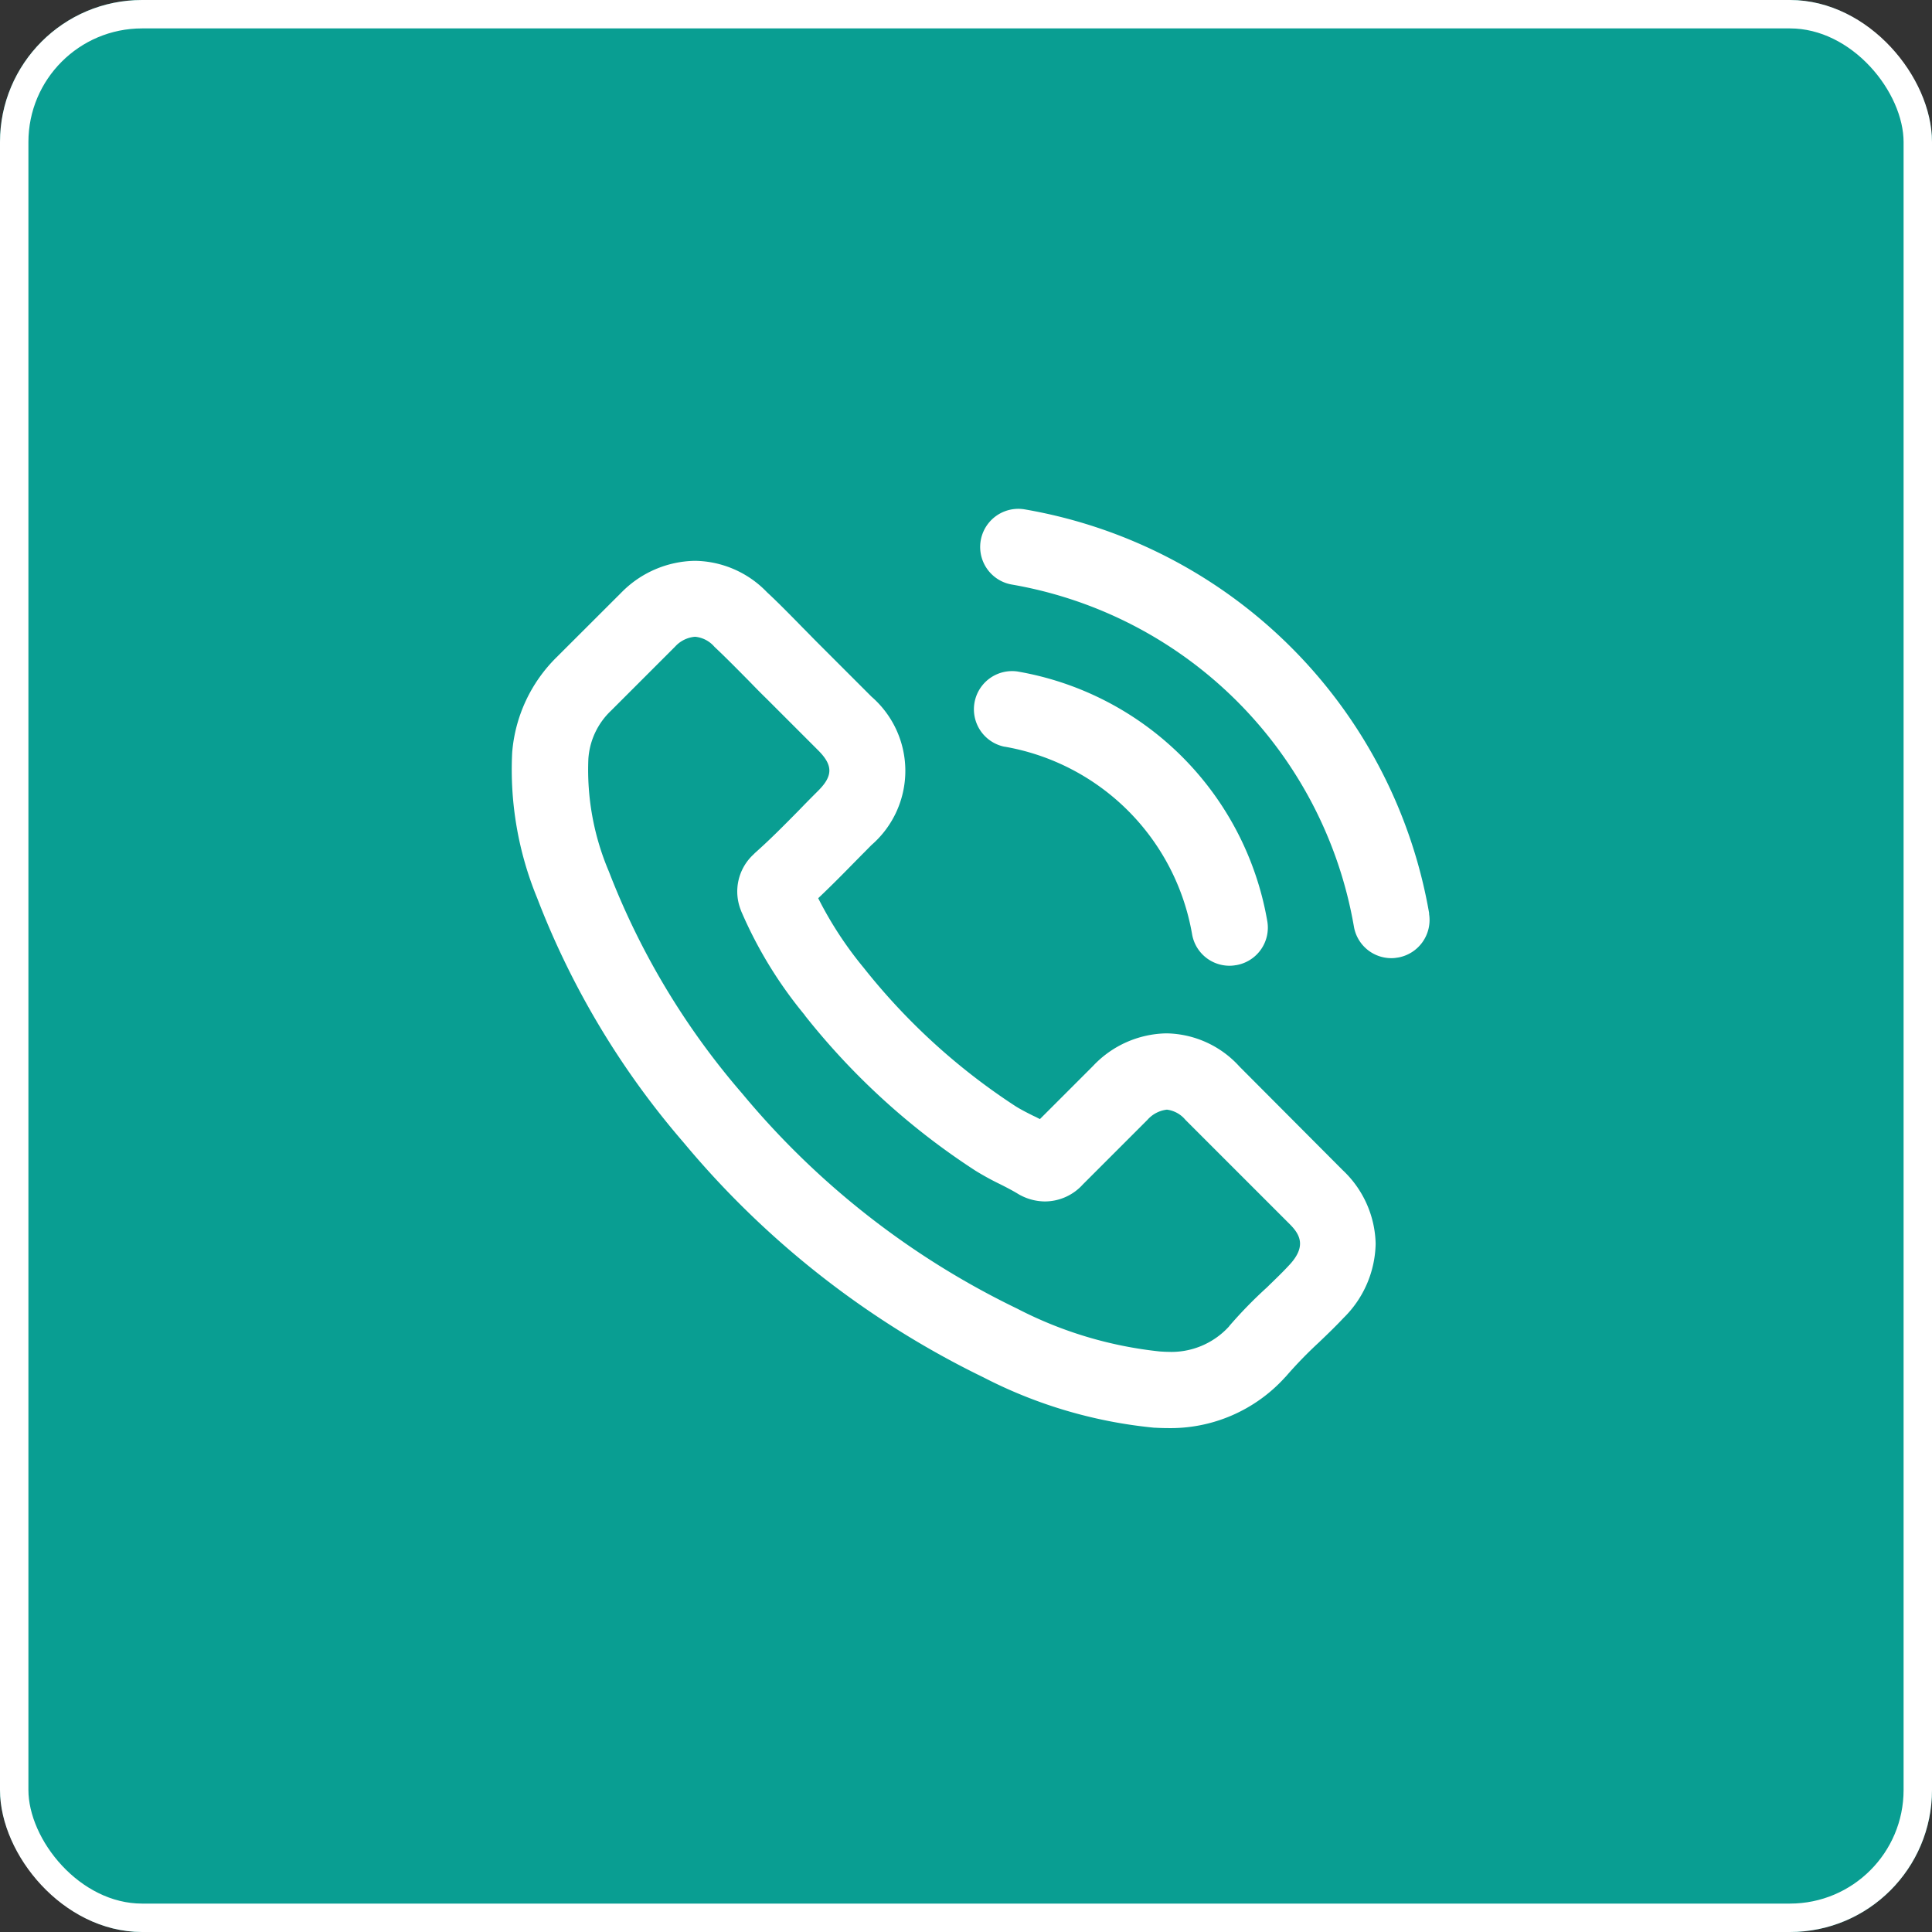
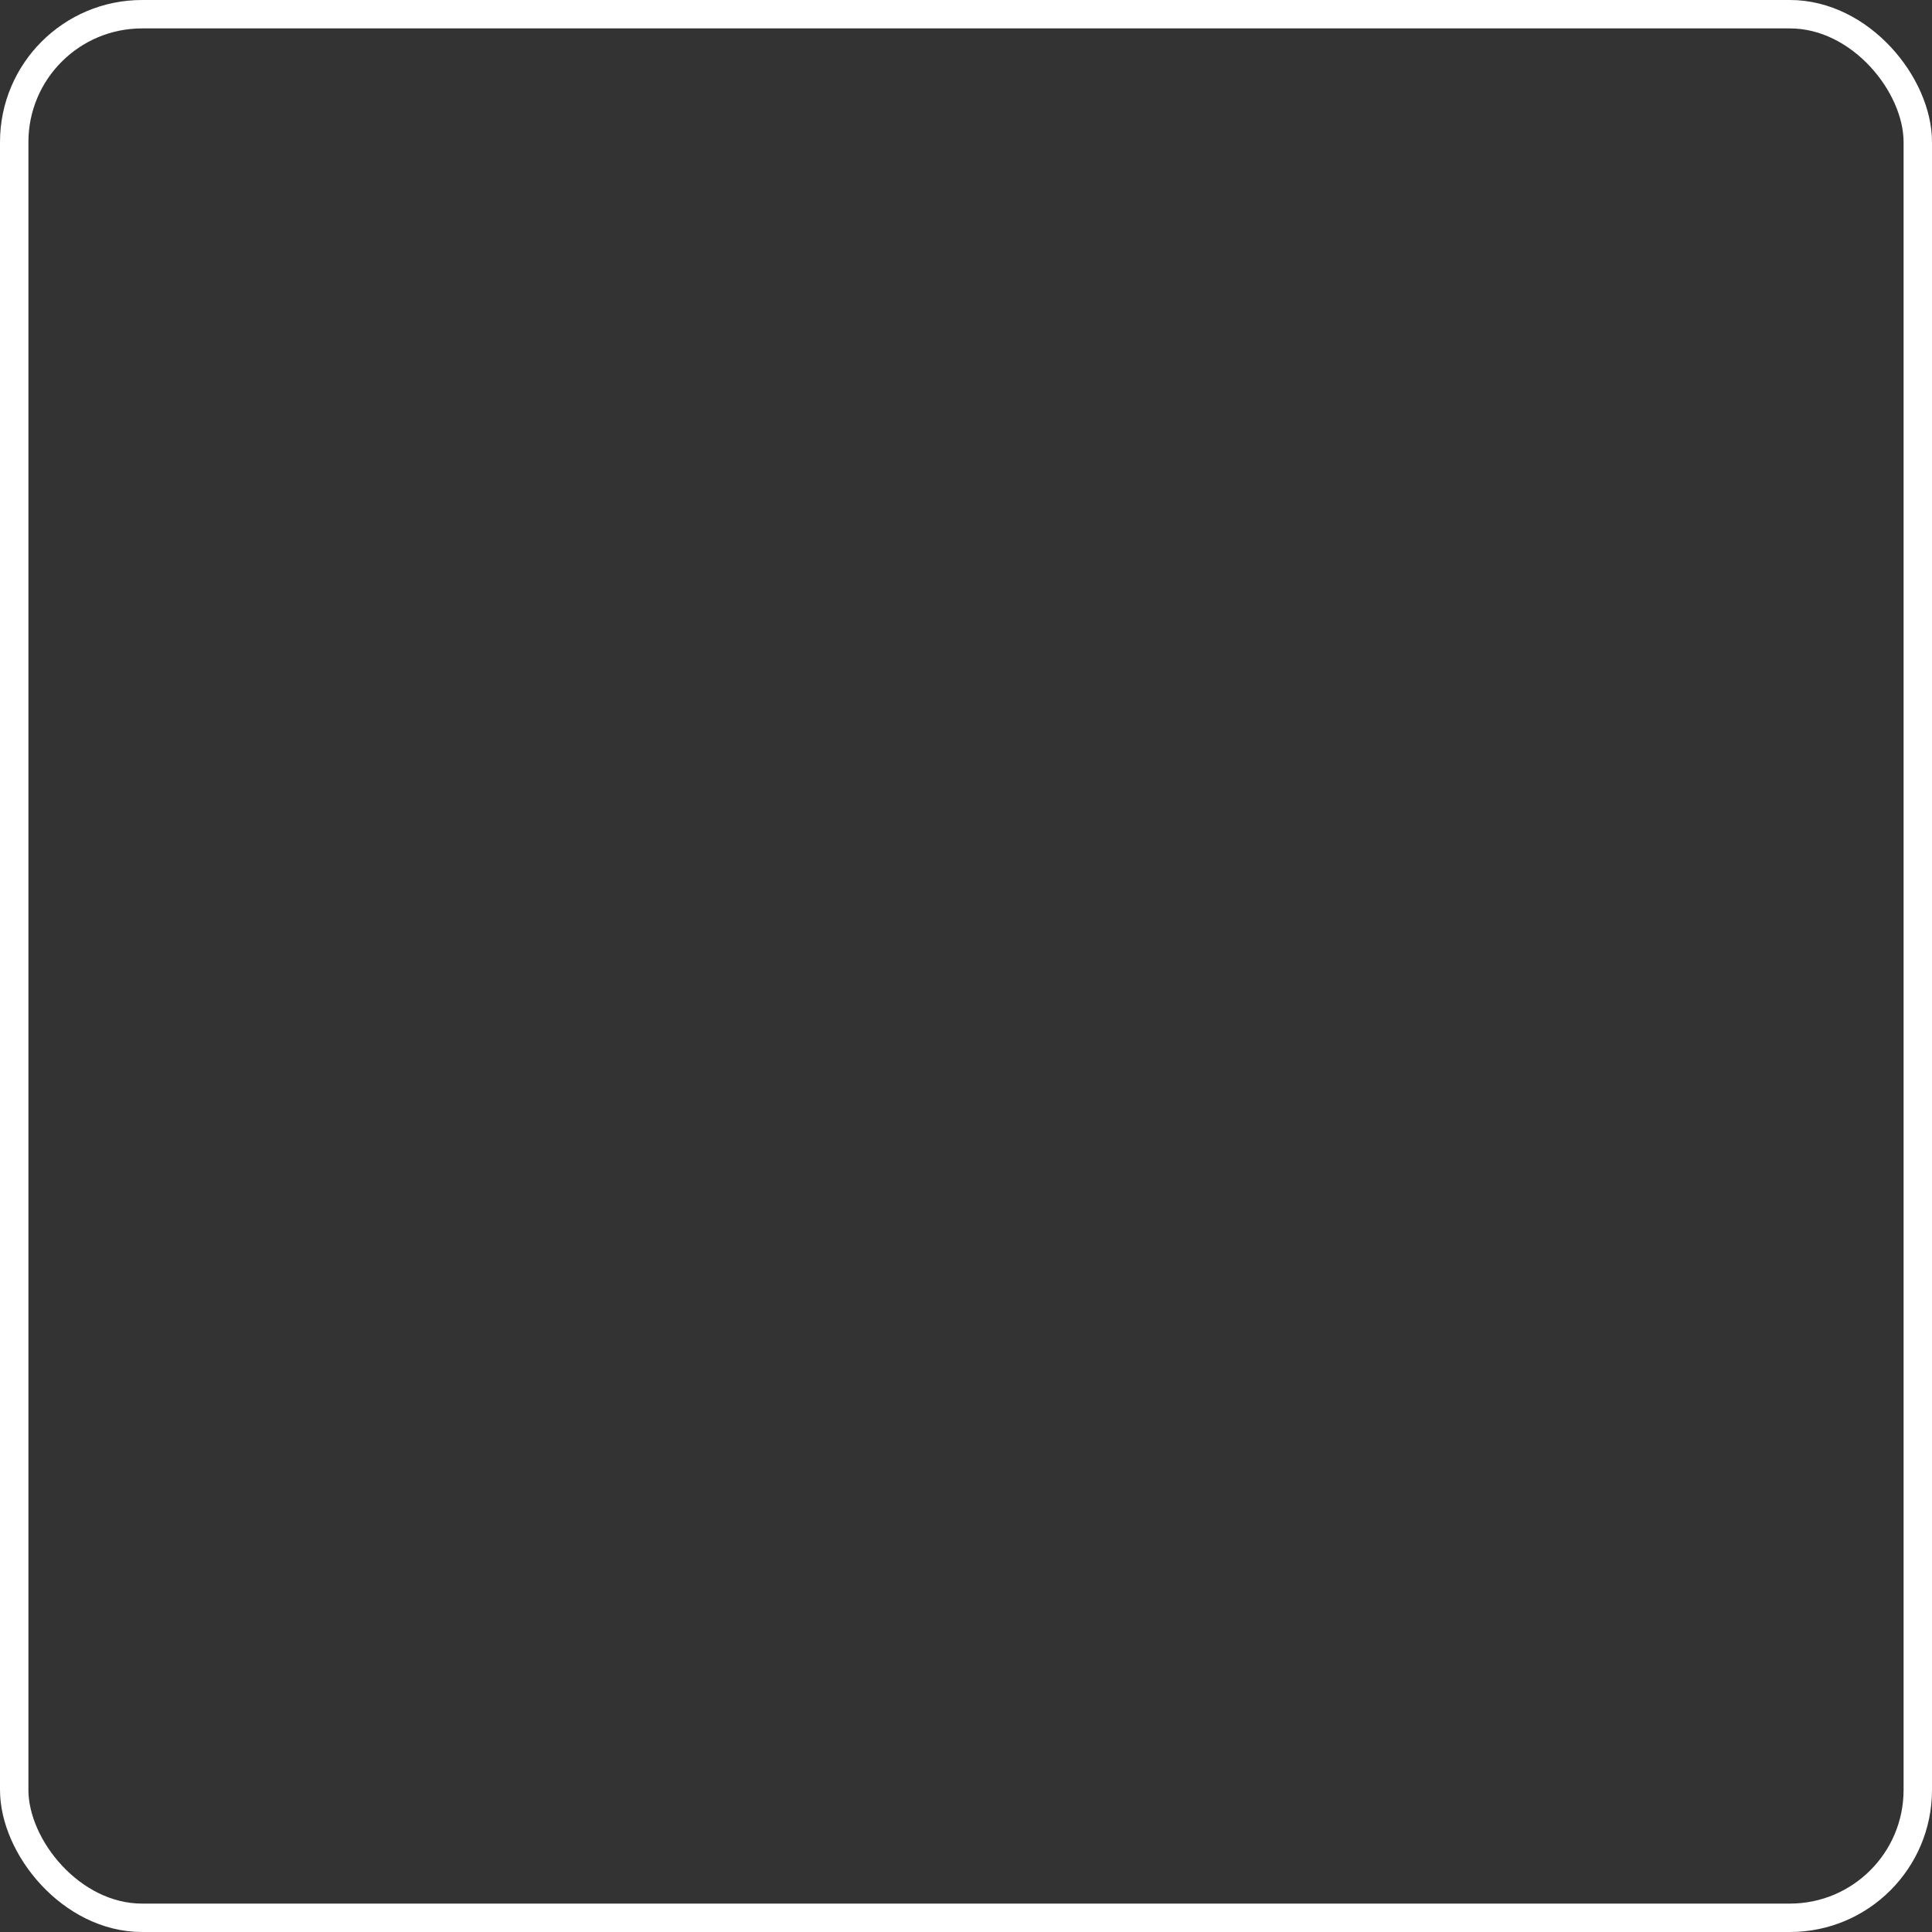
<svg xmlns="http://www.w3.org/2000/svg" width="68" height="68" viewBox="0 0 68 68">
  <rect x="0" y="0" width="68" height="68" fill="#333333" stroke="none" />
  <defs>
    <style>.a{fill:#099e92;stroke:#fff;}.b{fill:#fff;}.c{stroke:none;}.d{fill:none;}</style>
  </defs>
  <g transform="translate(-448 -11525)">
    <g transform="translate(448 11525)">
      <g class="a">
-         <rect class="c" width="68" height="68" rx="5" />
        <rect class="d" x="0.5" y="0.5" width="67" height="67" rx="4.5" />
      </g>
    </g>
    <g transform="translate(446.737 11524.168)">
-       <path class="b" d="M515.412,195.211a8.1,8.1,0,0,1,6.6,6.593,1.336,1.336,0,0,0,1.325,1.118,1.181,1.181,0,0,0,.213-.02.012.012,0,0,0,.01,0,1.339,1.339,0,0,0,1.1-1.551,10.773,10.773,0,0,0-8.8-8.787h0a1.344,1.344,0,0,0-.443,2.65Z" transform="translate(-478.793 -168.099)" />
-       <path class="b" d="M44.888,92.3a3.535,3.535,0,0,0-2.572-1.168,3.627,3.627,0,0,0-2.585,1.151l-1.866,1.866c-.046-.023-.092-.046-.134-.069l-.1-.046c-.2-.1-.43-.216-.62-.335a22.434,22.434,0,0,1-5.35-4.877,13.087,13.087,0,0,1-1.6-2.447c.469-.443.905-.886,1.315-1.305.092-.092.184-.187.279-.282s.187-.19.282-.285a3.458,3.458,0,0,0,0-5.222l-1.814-1.814c-.1-.1-.21-.21-.312-.315s-.207-.21-.308-.312l-.144-.148c-.358-.364-.728-.741-1.1-1.086A3.577,3.577,0,0,0,25.719,74.5a3.708,3.708,0,0,0-2.578,1.109s-.007,0-.007.007l-2.273,2.27a5.3,5.3,0,0,0-1.571,3.362v0a11.886,11.886,0,0,0,.879,5.12,29.094,29.094,0,0,0,5.156,8.607,31.825,31.825,0,0,0,10.555,8.266h0a16.568,16.568,0,0,0,6.012,1.771h.026c.134.007.276.013.423.013a5.439,5.439,0,0,0,4.149-1.784l.016-.016a.327.327,0,0,0,.033-.036,14.8,14.8,0,0,1,1.128-1.164c.292-.279.59-.564.879-.872a3.758,3.758,0,0,0,1.135-2.617,3.661,3.661,0,0,0-1.158-2.588L44.888,92.3Zm-.361,9.141a2.744,2.744,0,0,1-2.165.9c-.085,0-.18-.007-.279-.013a14.118,14.118,0,0,1-5.022-1.509,28.9,28.9,0,0,1-9.673-7.567h0a26.515,26.515,0,0,1-4.694-7.816,9.138,9.138,0,0,1-.722-3.969,2.569,2.569,0,0,1,.794-1.689l2.257-2.257a1.064,1.064,0,0,1,.705-.348,1.021,1.021,0,0,1,.679.351l.01.01c.39.367.771.754,1.174,1.161l.013.013c.194.2.417.43.643.649l1.811,1.811c.528.528.528.9,0,1.427-.19.19-.384.384-.574.581l-.134.138c-.508.515-.987,1-1.509,1.463a.151.151,0,0,0-.023.023l-.033.033a1.775,1.775,0,0,0-.446,1.965c.007.02.013.036.02.052h0a.116.116,0,0,0,.013.03,15.014,15.014,0,0,0,2.217,3.611s0,0,0,.007A24.966,24.966,0,0,0,35.6,95.968a9.723,9.723,0,0,0,.856.469c.2.1.433.22.623.335a.245.245,0,0,0,.039.023l.01.007c.02.01.039.023.062.033a1.87,1.87,0,0,0,.859.213,1.807,1.807,0,0,0,1.328-.6l2.27-2.27a1.075,1.075,0,0,1,.689-.361,1.01,1.01,0,0,1,.649.358l.007.007,3.664,3.664c.361.361.607.787-.03,1.456l0,0c-.2.216-.413.423-.64.643-.049.046-.1.1-.148.144a15.458,15.458,0,0,0-1.312,1.348Z" transform="translate(0 -53.929)" />
-       <path class="b" d="M538.144,32.986A17.452,17.452,0,0,0,523.905,18.76a1.342,1.342,0,0,0-.446,2.647,14.773,14.773,0,0,1,12.034,12.031,1.336,1.336,0,0,0,1.325,1.118h.01a1.09,1.09,0,0,0,.2-.02.012.012,0,0,0,.01,0,1.343,1.343,0,0,0,1.1-1.548Z" transform="translate(-486.578 0)" />
-     </g>
+       </g>
  </g>
</svg>